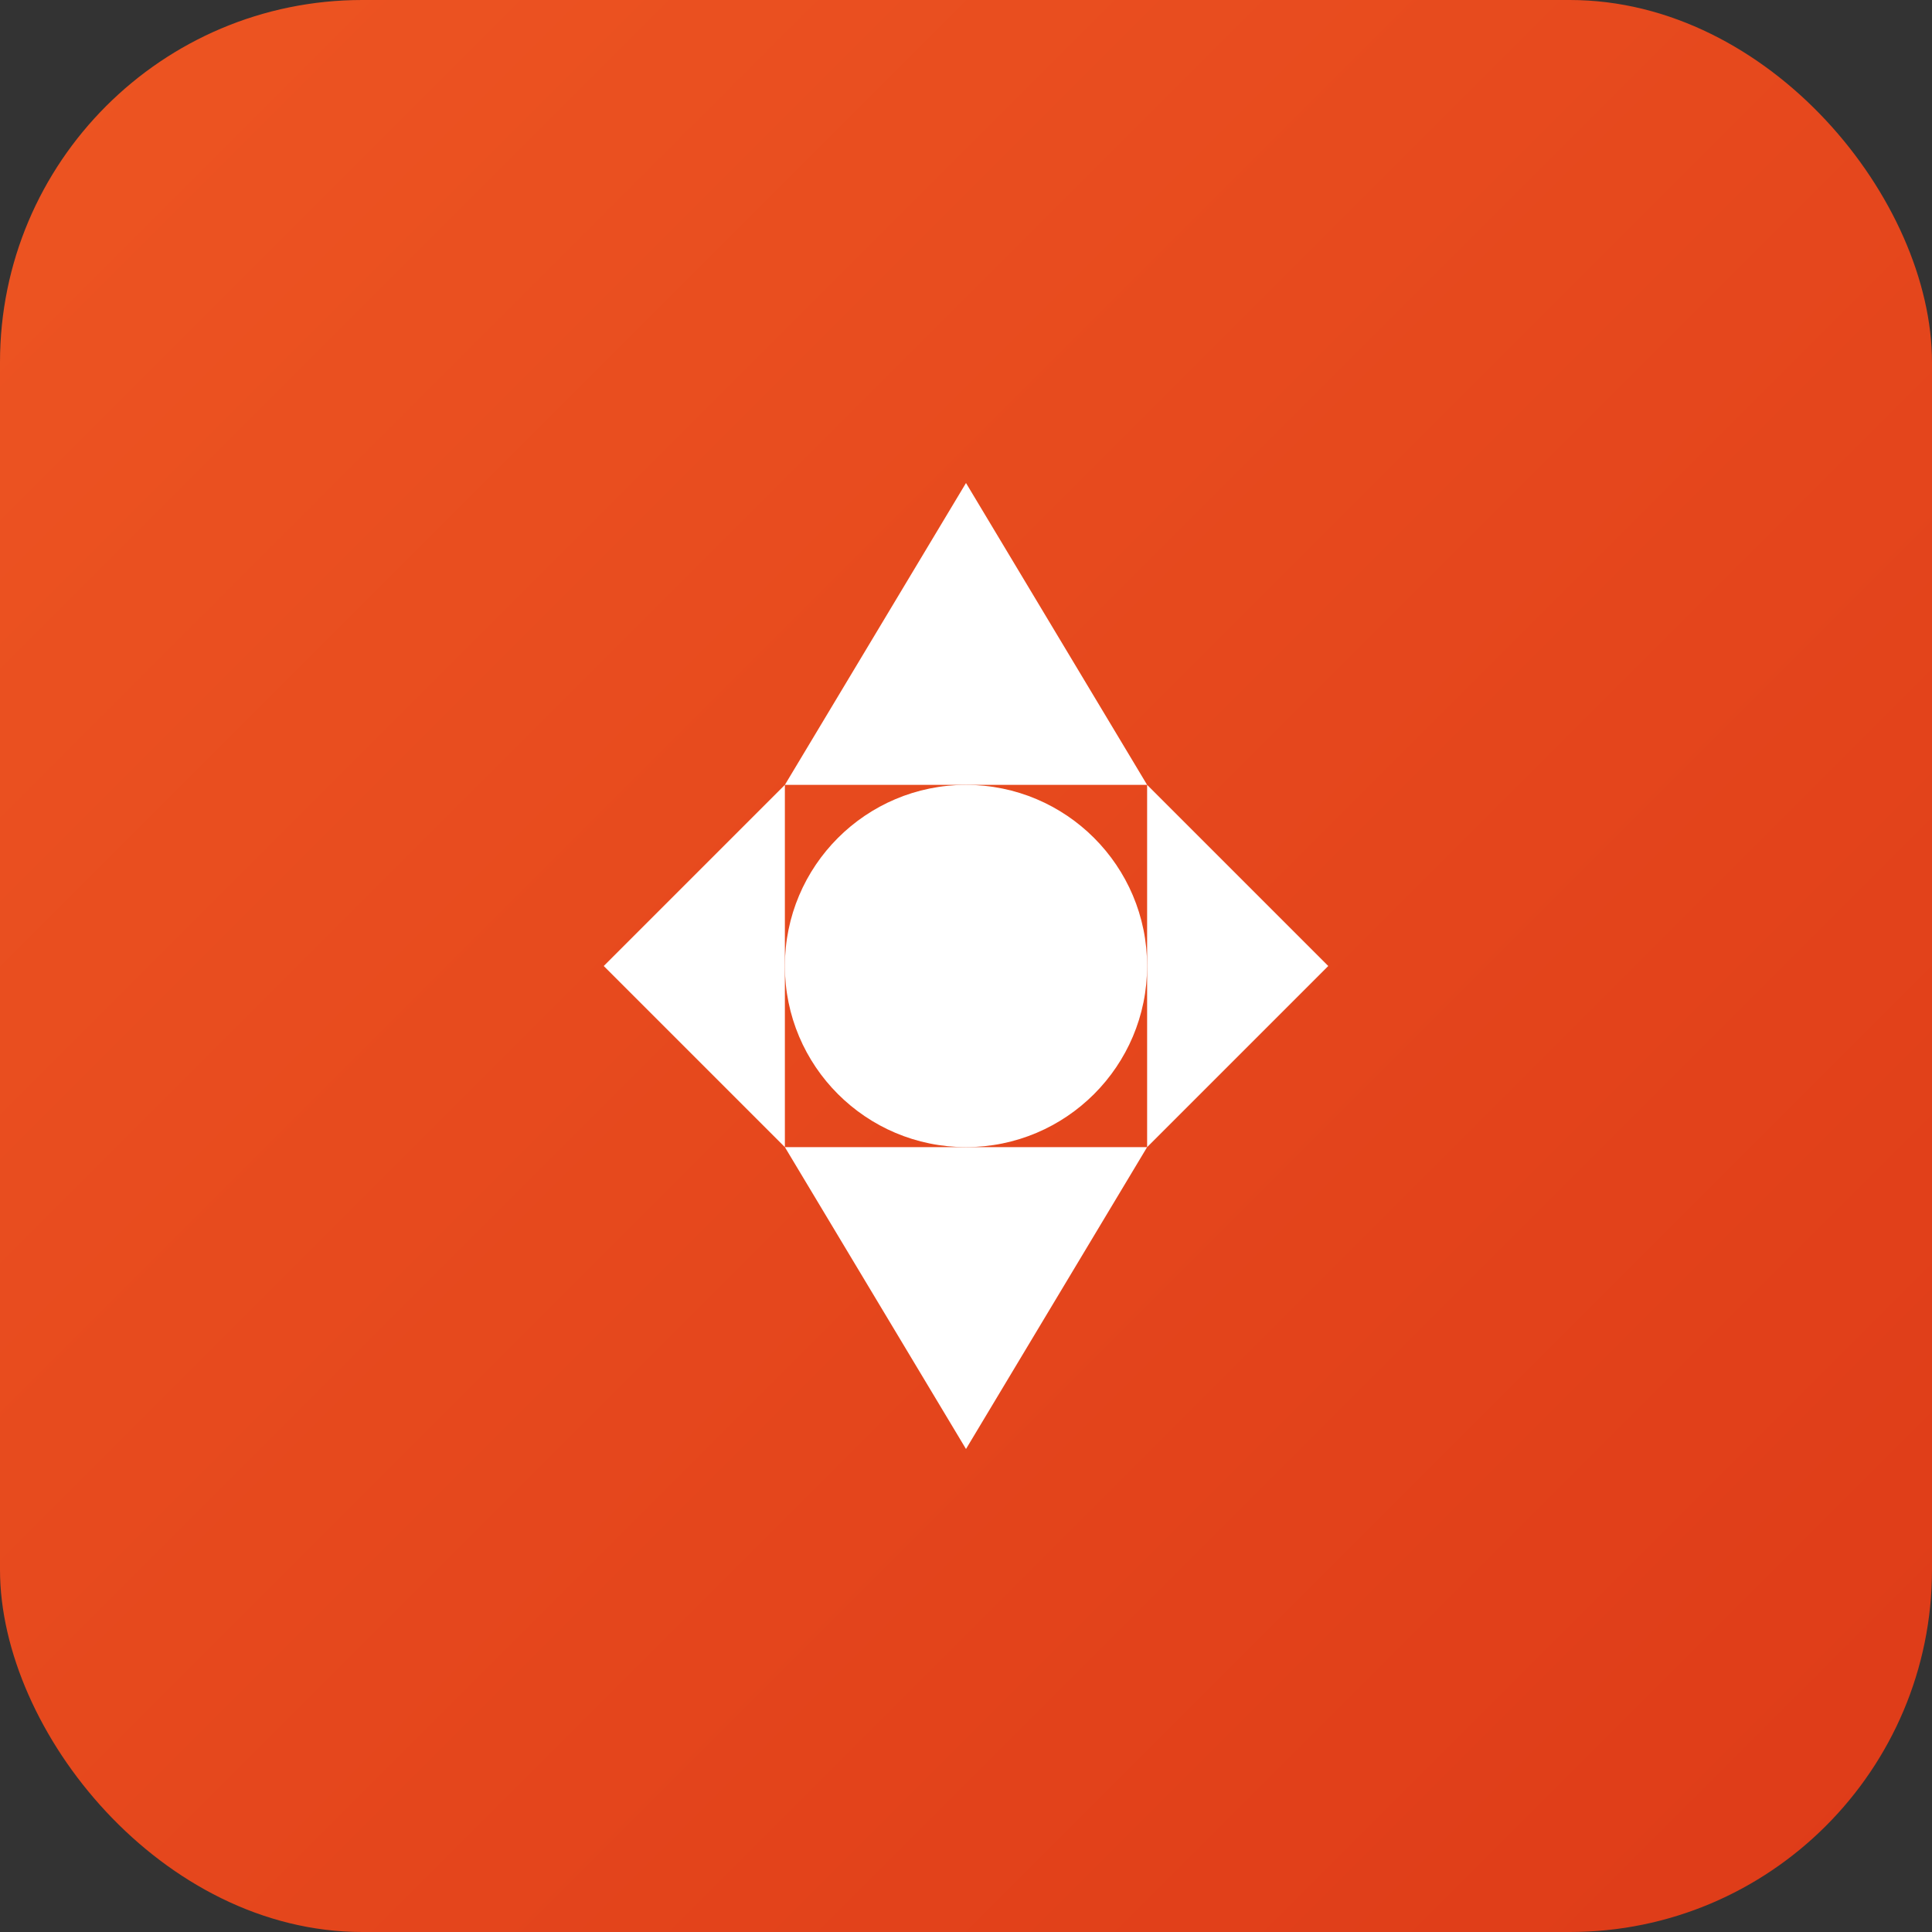
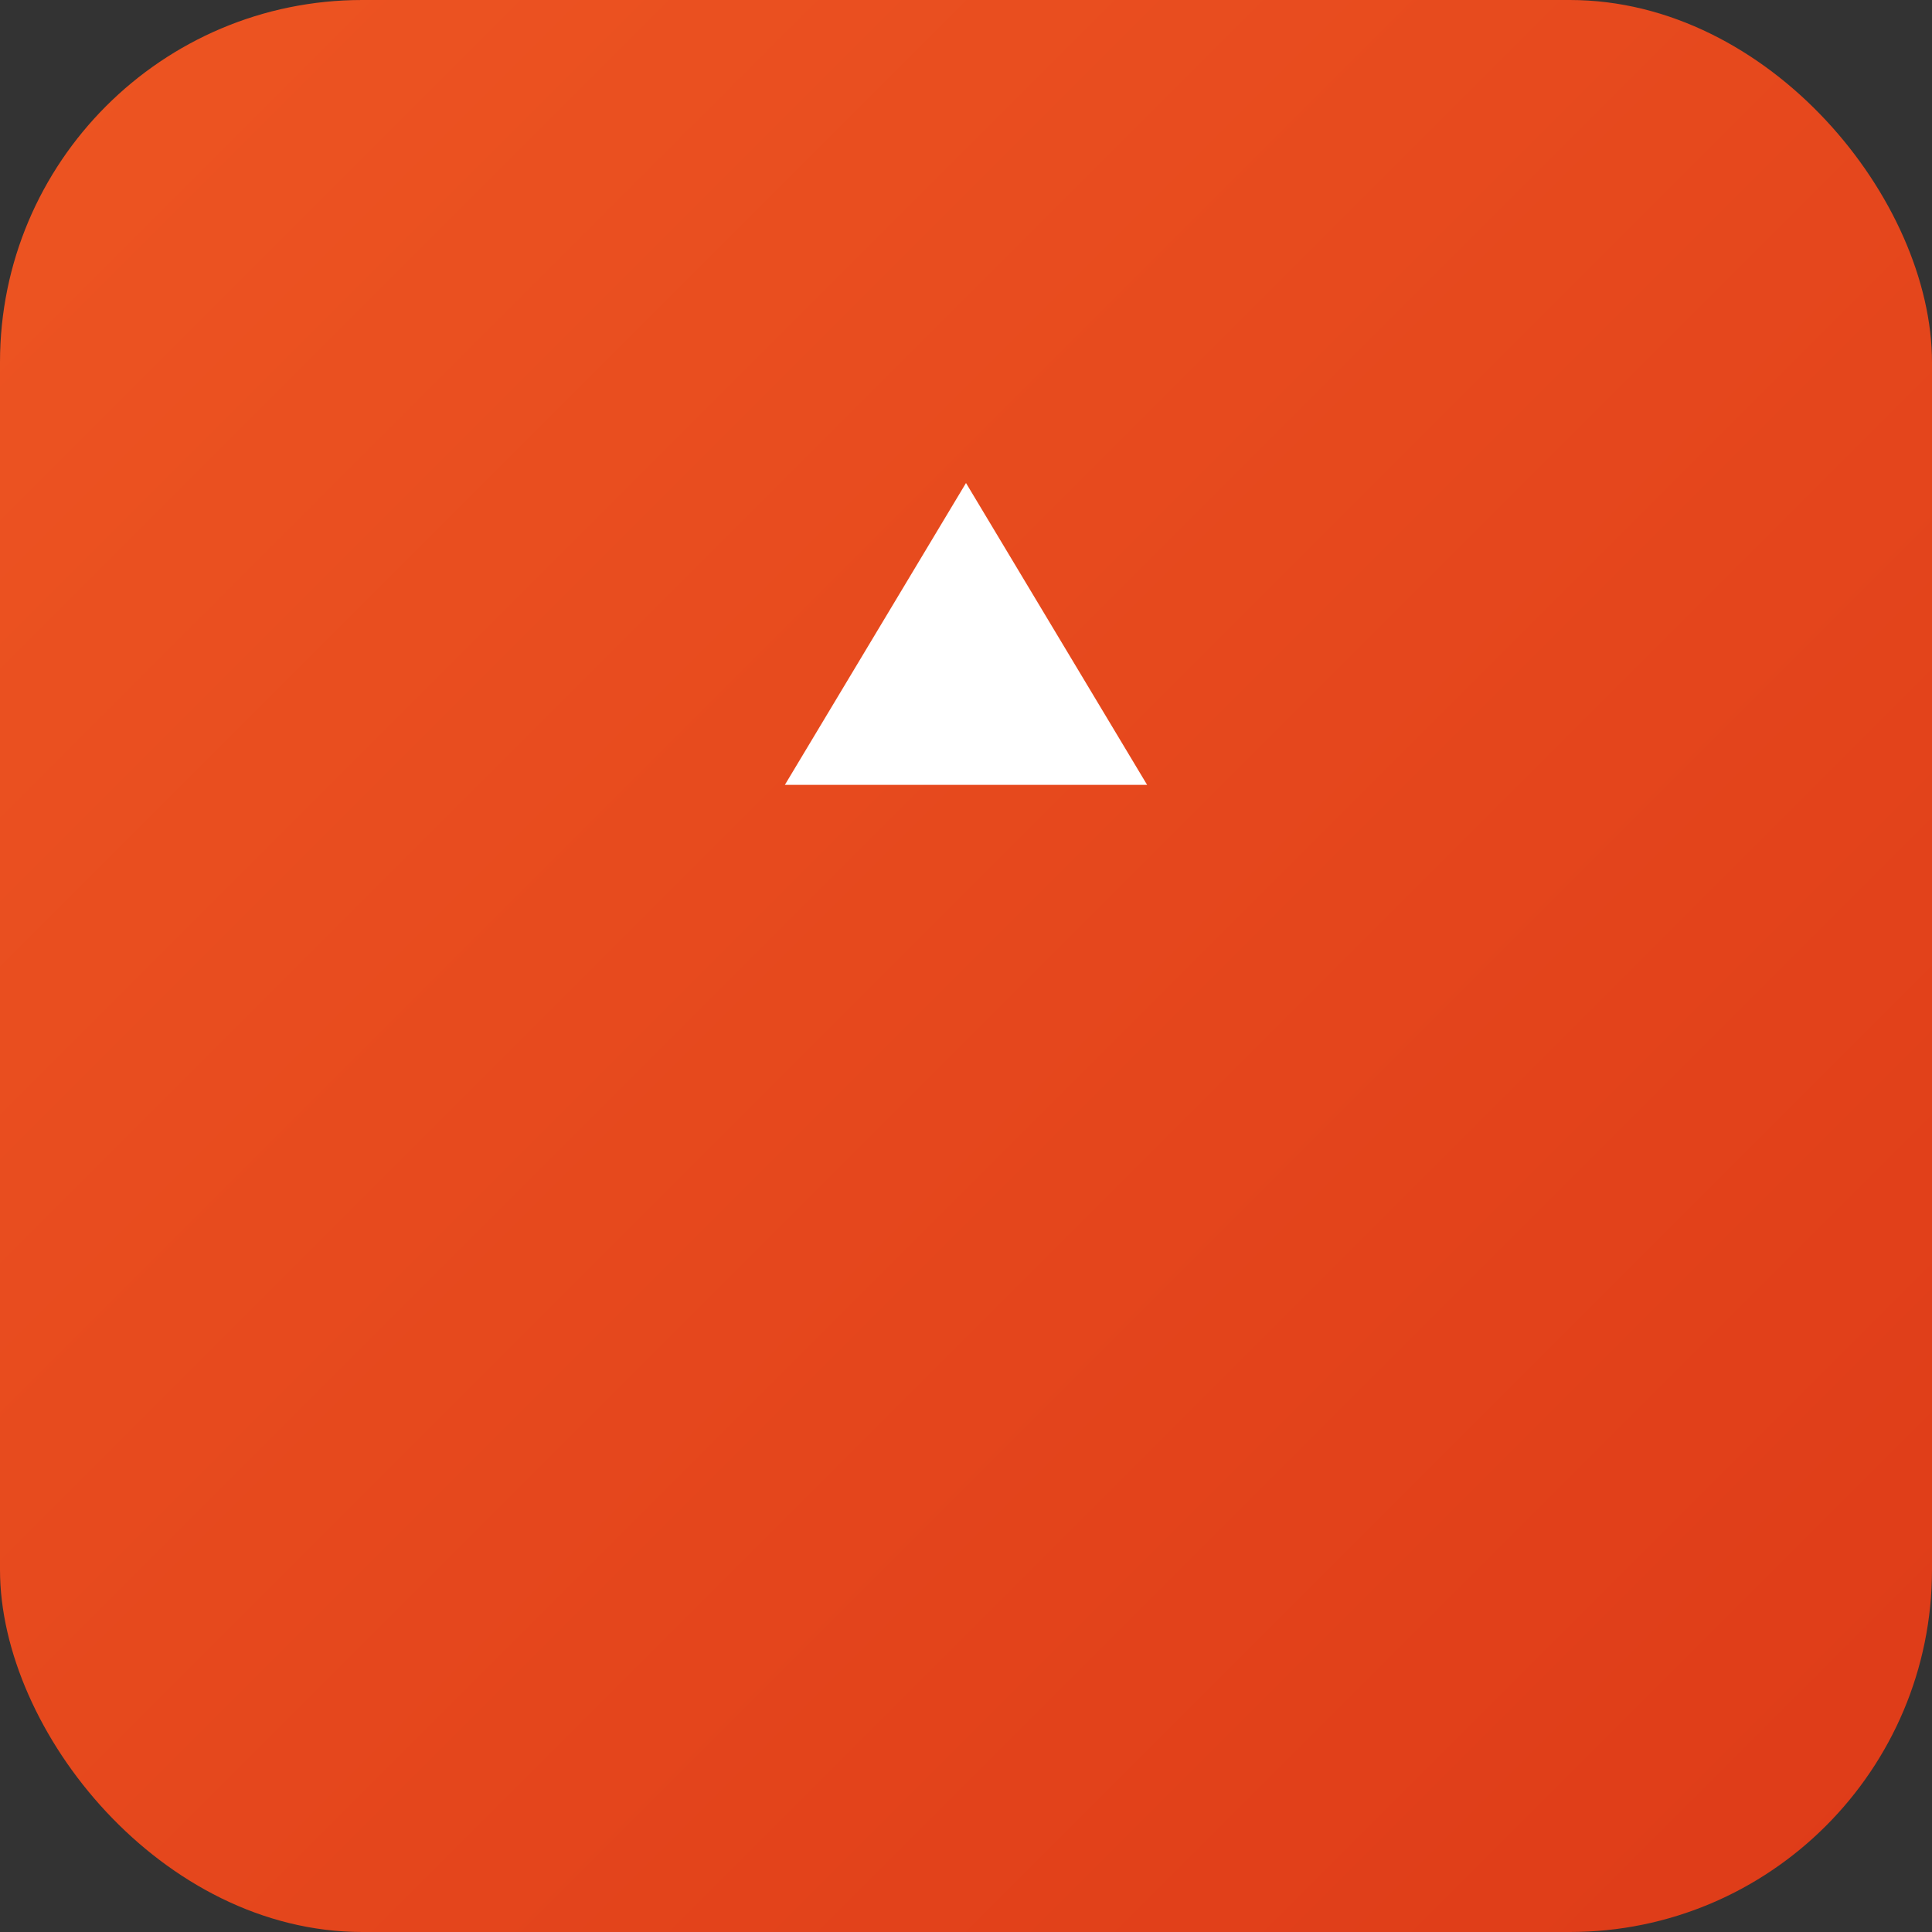
<svg xmlns="http://www.w3.org/2000/svg" width="64" height="64" viewBox="0 0 64 64" fill="none">
  <rect x="0" y="0" width="64" height="64" fill="#333333" stroke="none" />
  <rect width="64" height="64" rx="12" fill="url(#gradient)" />
  <path d="M32 16L38 26H26L32 16Z" fill="white" />
-   <path d="M32 48L26 38H38L32 48Z" fill="white" />
-   <path d="M20 32L26 26V38L20 32Z" fill="white" />
-   <path d="M44 32L38 38V26L44 32Z" fill="white" />
-   <circle cx="32" cy="32" r="6" fill="white" />
  <defs>
    <linearGradient id="gradient" x1="0" y1="0" x2="64" y2="64" gradientUnits="userSpaceOnUse">
      <stop stop-color="#ed5522" />
      <stop offset="1" stop-color="#de3b18" />
    </linearGradient>
  </defs>
</svg>